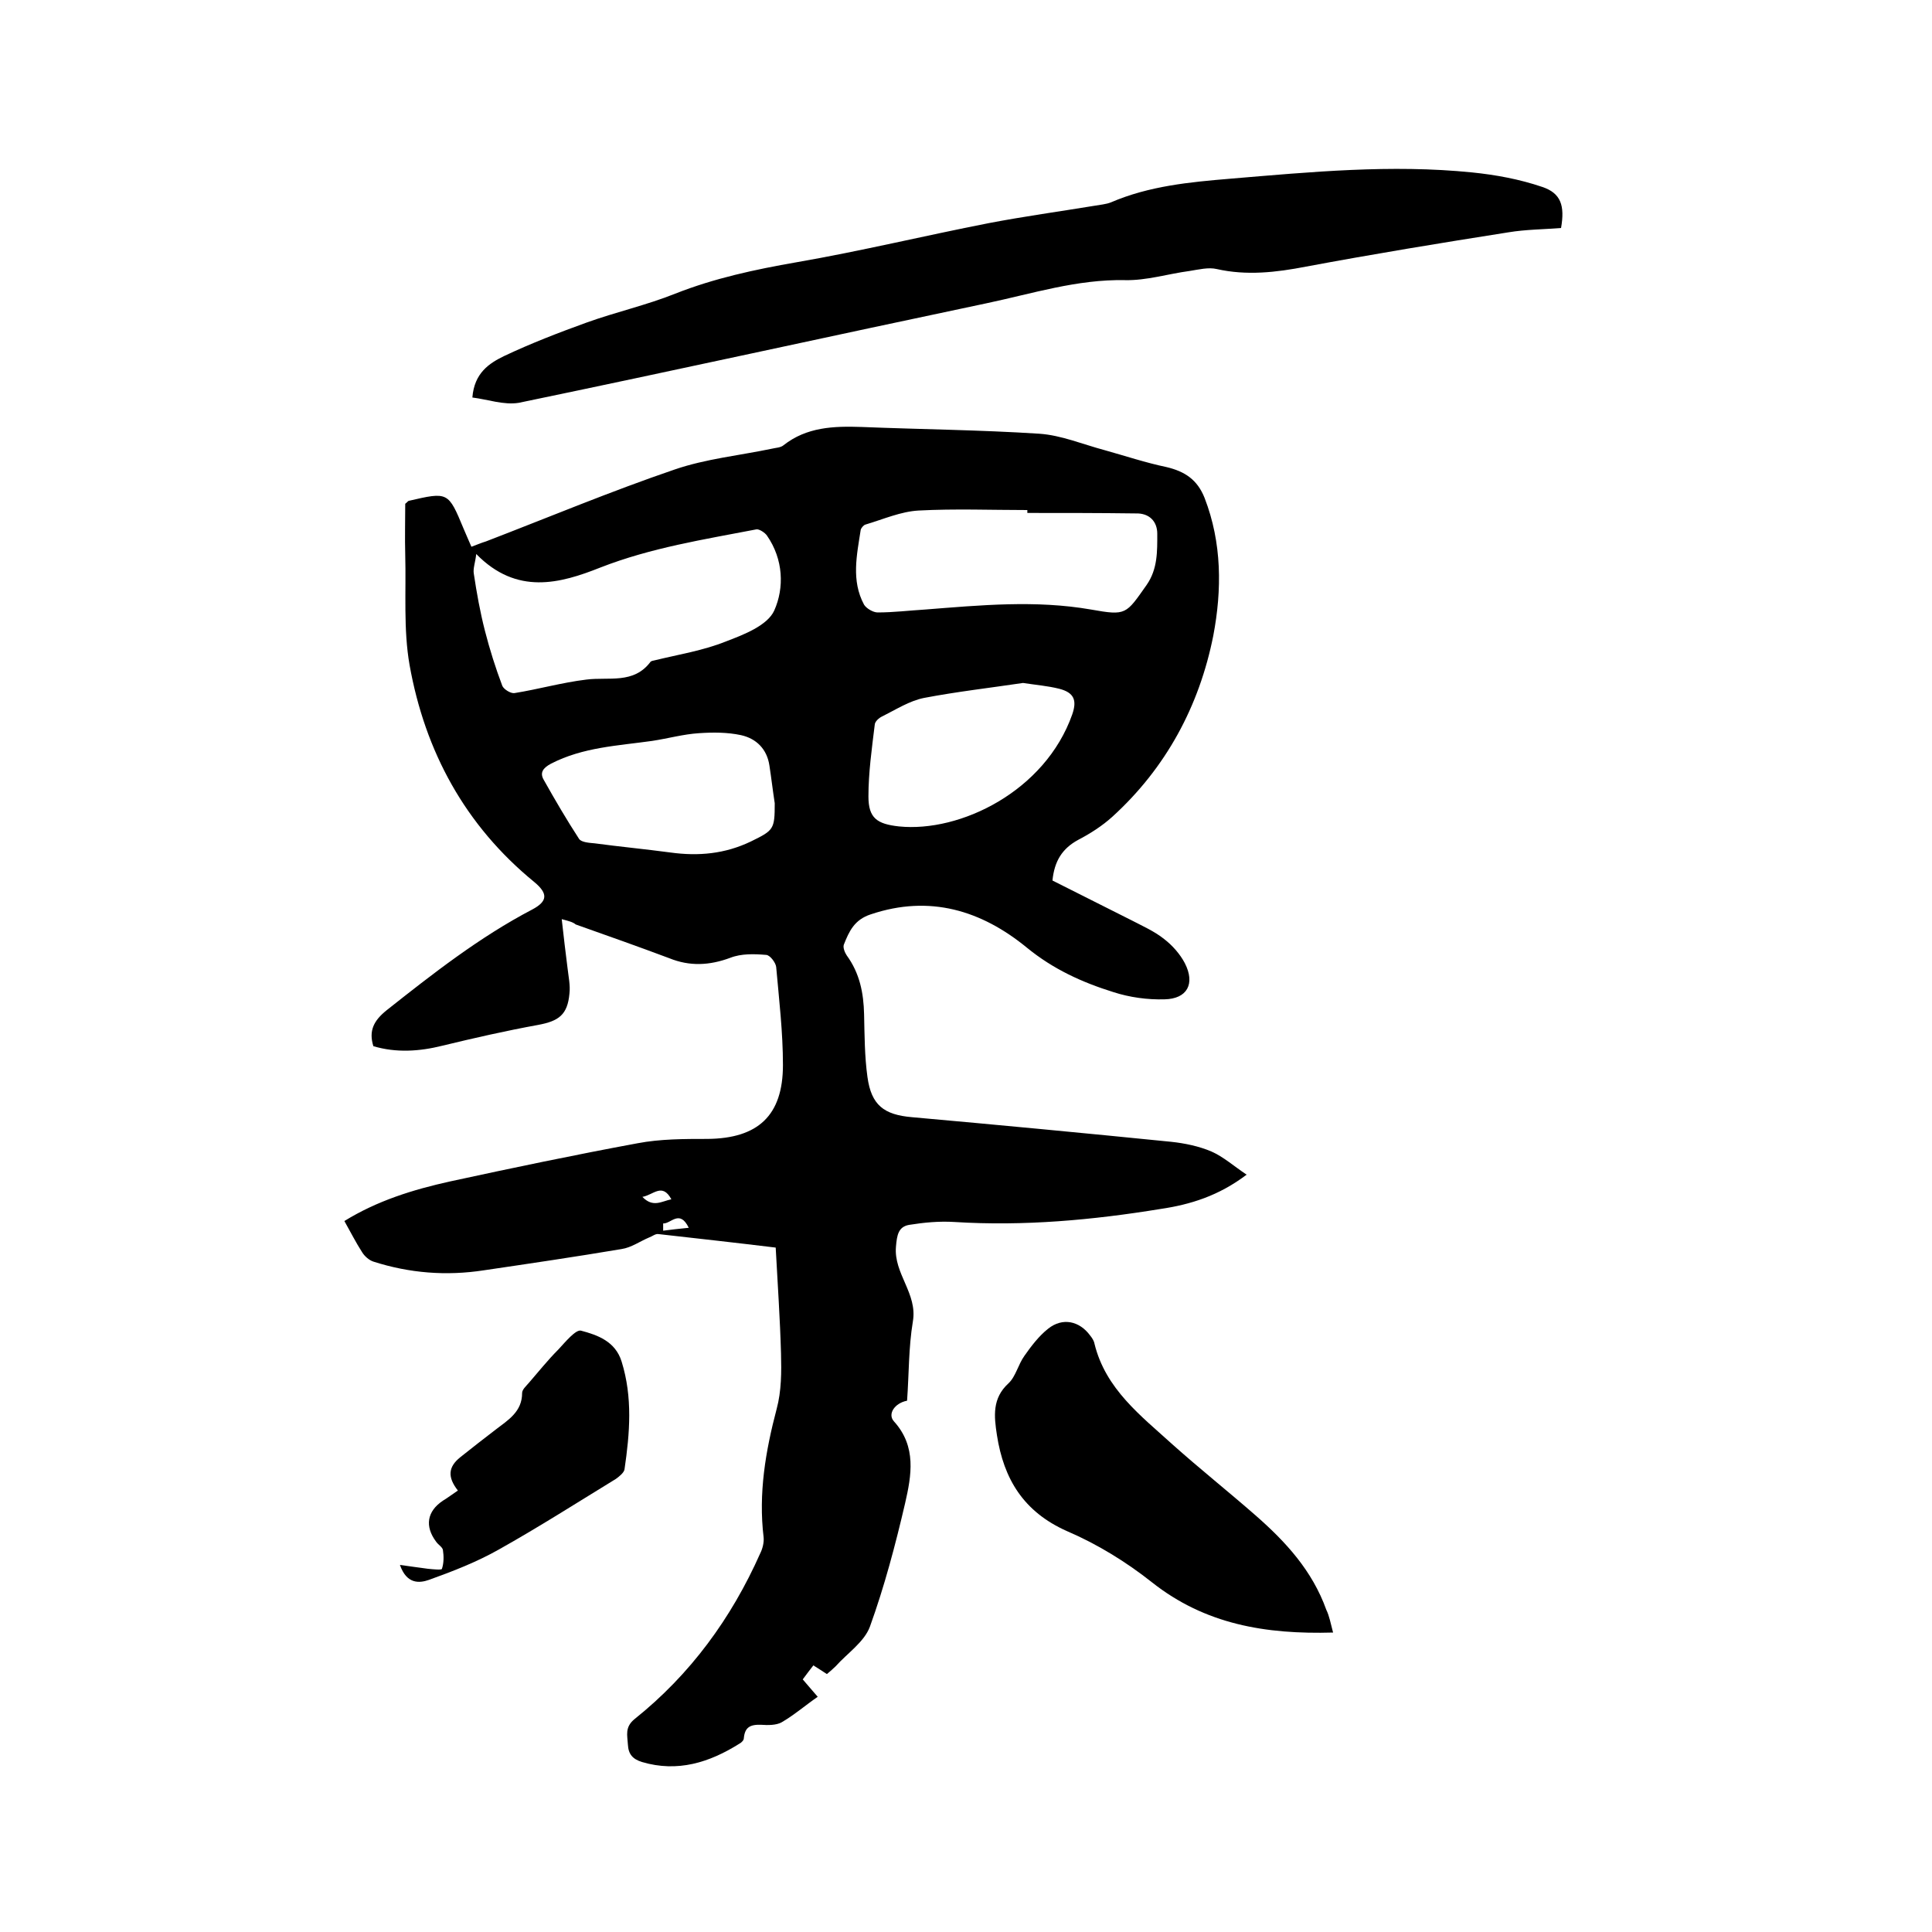
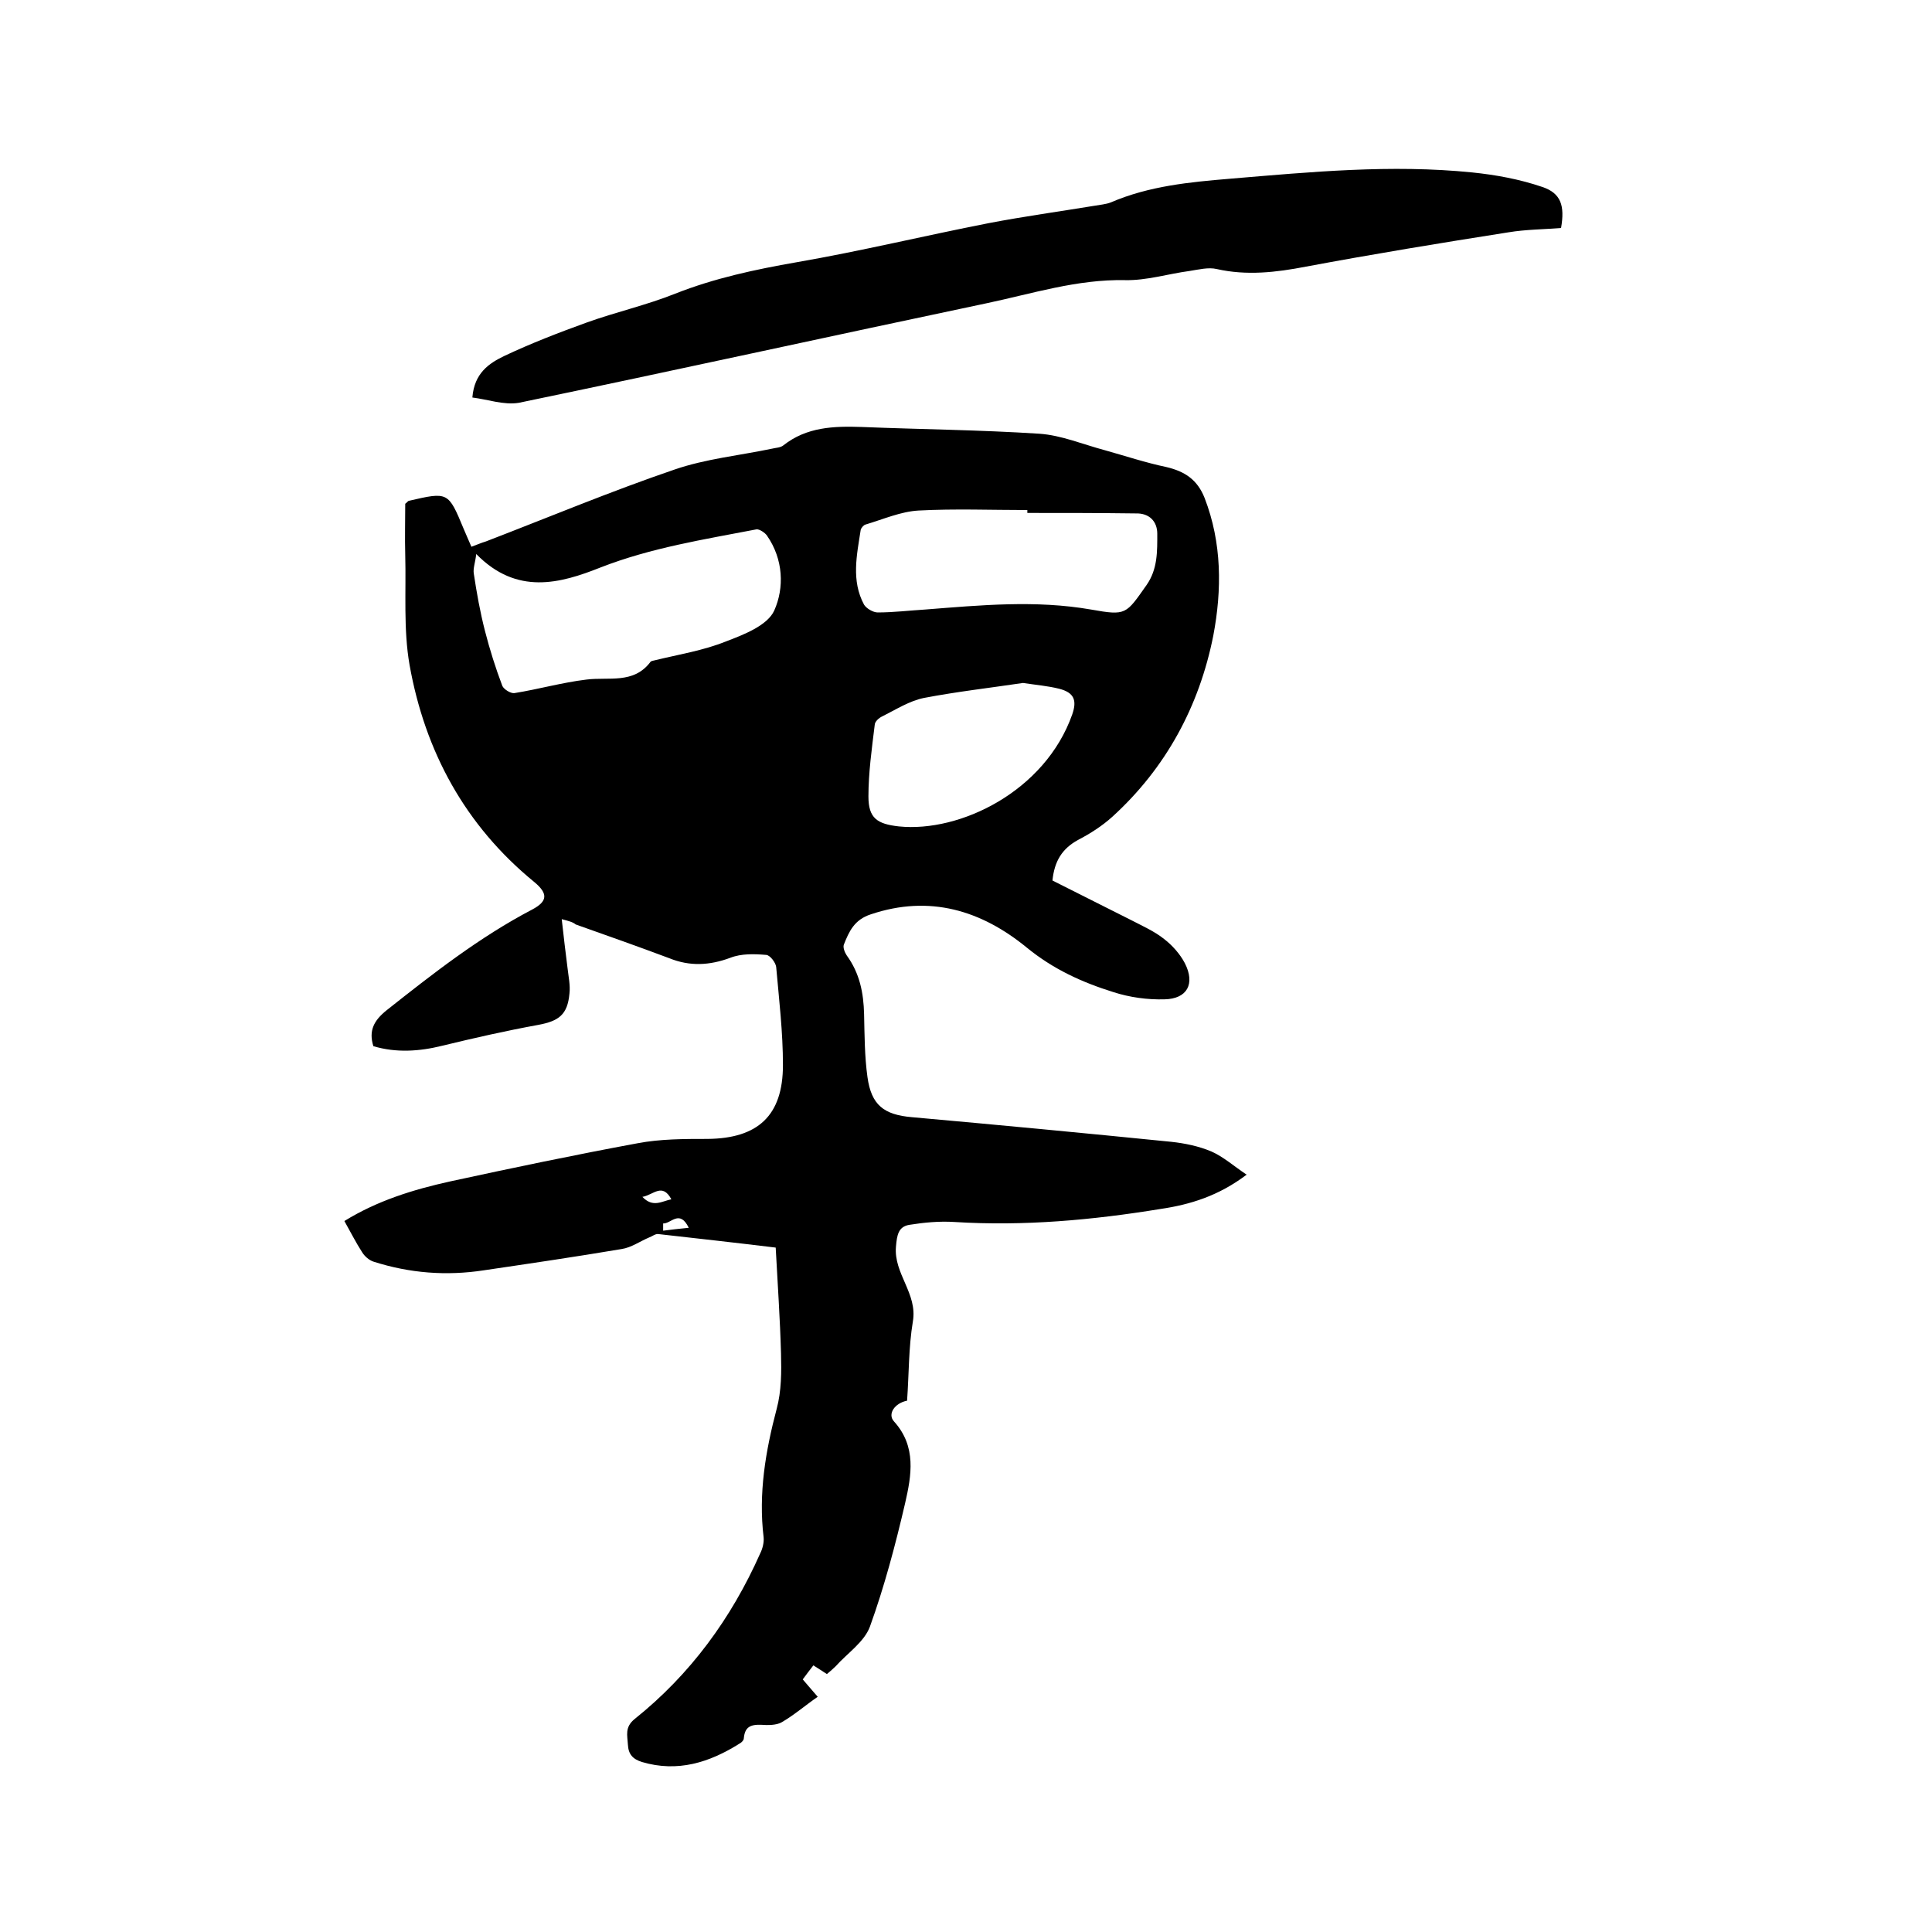
<svg xmlns="http://www.w3.org/2000/svg" enable-background="new 0 0 400 400" viewBox="0 0 400 400">
-   <path d="m116.3 190.3c.4 3.7.8 6.9 1.2 10.1.2 1.8.6 3.6.4 5.3-.4 4.4-2.2 5.7-6.5 6.5-6.6 1.2-13.2 2.7-19.8 4.3-4.8 1.2-9.6 1.5-14.3.1-1-3.2.1-5.3 2.7-7.4 9.6-7.6 19.3-15.2 30.2-20.9 3.2-1.7 3.3-3.3.4-5.7-14.3-11.7-22.6-27-25.8-44.9-1.3-7.4-.7-15.2-.9-22.8-.1-3.6 0-7.2 0-10.6.4-.3.5-.5.7-.6 8.2-1.9 8.2-1.9 11.4 5.8.5 1.2 1 2.3 1.6 3.7 1.1-.4 2-.8 3-1.1 13-5 25.9-10.4 39.1-14.9 6.4-2.2 13.4-2.9 20.1-4.3.8-.2 1.8-.2 2.4-.7 4.8-3.8 10.4-4 16.2-3.8 12.3.5 24.5.6 36.8 1.4 4.5.3 9 2.2 13.5 3.4 4.3 1.2 8.5 2.6 12.8 3.5 3.8.9 6.4 2.6 7.9 6.4 3.6 9.3 3.6 19 1.8 28.5-2.9 14.6-9.8 27.4-20.9 37.5-2.1 1.9-4.6 3.5-7.1 4.8-3.3 1.8-4.9 4.4-5.3 8.4 5.3 2.7 10.8 5.4 16.3 8.2 2.3 1.2 4.8 2.3 6.8 3.9 1.7 1.3 3.3 3.1 4.3 5 2.2 4.3.5 7.4-4.2 7.5-3.5.1-7.2-.4-10.6-1.5-6.4-2-12.4-4.7-17.9-9.2-9.4-7.7-20.1-11-32.3-6.9-3.4 1.1-4.5 3.5-5.6 6.3-.2.6.2 1.6.6 2.2 2.7 3.7 3.5 7.8 3.6 12.2.1 4.3.1 8.7.7 13 .8 5.8 3.4 7.8 9.2 8.3 17.9 1.6 35.8 3.3 53.7 5.1 2.8.3 5.7.9 8.3 2 2.5 1.1 4.6 3 7.3 4.8-5.8 4.4-11.7 6.2-17.8 7.1-14.1 2.3-28.3 3.6-42.7 2.7-3.1-.2-6.3.1-9.4.6-2.2.4-2.5 2.1-2.7 4.5-.5 5.6 4.5 9.7 3.5 15.5-.9 5.4-.8 10.9-1.2 16.4-2.6.5-4.1 2.8-2.7 4.3 4.7 5.2 3.6 11.2 2.3 16.9-2 8.6-4.3 17.3-7.3 25.6-1.2 3.2-4.7 5.5-7.1 8.2-.5.5-1.1 1-1.8 1.6-.9-.6-1.7-1.1-2.8-1.8-.7.9-1.4 1.8-2.2 2.9 1 1.2 2 2.3 3.1 3.6-2.6 1.8-4.9 3.8-7.5 5.3-1.1.6-2.8.6-4.2.5-2.4-.1-3.4.6-3.6 2.8 0 .4-.5.9-.9 1.1-6.2 3.9-12.8 6-20.2 3.8-1.9-.6-2.8-1.6-2.9-3.6-.1-1.9-.7-3.6 1.4-5.3 11.5-9.2 20-20.8 26-34.3.5-1 .8-2.3.7-3.3-1.1-9.1.4-17.9 2.7-26.6 1-3.7 1-7.7.9-11.5-.2-7.2-.7-14.4-1.1-21.9-8.2-1-16.3-1.9-24.3-2.8-.6-.1-1.3.5-1.9.7-1.9.8-3.7 2.1-5.7 2.4-9.5 1.6-19 3-28.5 4.4-7.8 1.2-15.4.6-22.9-1.8-.9-.3-1.8-1.1-2.3-1.9-1.3-2-2.4-4.2-3.7-6.5 6.8-4.2 14.2-6.5 21.9-8.2 12.9-2.8 25.8-5.5 38.8-7.9 4.7-.9 9.7-.9 14.5-.9 10.4-.1 15.6-4.8 15.6-15.3 0-6.8-.8-13.5-1.4-20.3-.1-.9-1.3-2.5-2.1-2.5-2.4-.2-5.1-.3-7.4.6-4.3 1.6-8.4 1.8-12.6.1-6.4-2.4-12.9-4.7-19.4-7-.6-.5-1.4-.7-2.9-1.1zm-17.7-75.6c-.2 1.8-.7 3-.5 4.1.6 4 1.3 7.9 2.3 11.8s2.2 7.7 3.6 11.4c.3.7 1.7 1.6 2.5 1.5 5-.8 9.9-2.2 14.9-2.8 4.6-.6 9.8 1 13.3-3.7.2-.2.6-.2.9-.3 4.9-1.2 10-2 14.7-3.9 3.7-1.4 8.6-3.3 10-6.4 2.1-4.7 1.9-10.6-1.5-15.5-.4-.6-1.6-1.4-2.2-1.3-10.9 2.1-21.8 3.8-32.3 7.9-8.3 3.3-17.3 5.8-25.7-2.8zm114.1-8.5c0-.2 0-.4 0-.6-7.5 0-15-.3-22.5.1-3.7.2-7.3 1.8-11 2.9-.4.1-.9.7-1 1.1-.8 5.2-2 10.5.7 15.5.5.8 1.9 1.6 2.8 1.6 3.3 0 6.5-.4 9.8-.6 11.5-.9 22.9-2 34.4 0 7.3 1.3 7.2 1 11.5-5.1 2.3-3.3 2.2-7 2.2-10.6 0-2.5-1.6-4.3-4.5-4.2-7.4-.1-14.9-.1-22.4-.1zm-52.3 60.1c-.4-2.6-.7-5.2-1.1-7.8-.5-3.4-2.7-5.6-5.9-6.3-2.8-.6-5.8-.6-8.7-.4-3.2.2-6.4 1.1-9.7 1.6-7.1 1-14.3 1.3-20.9 4.7-1.7.9-2.4 1.9-1.5 3.4 2.3 4.1 4.7 8.2 7.3 12.2.5.7 2.1.8 3.2.9 5.2.7 10.5 1.2 15.7 1.9 5.8.8 11.3.3 16.7-2.3 4.7-2.3 4.9-2.5 4.9-7.9zm51.4-24.9c-6.7 1-13.7 1.8-20.5 3.1-3 .6-5.8 2.4-8.6 3.8-.7.3-1.6 1.1-1.6 1.8-.6 4.9-1.3 9.9-1.3 14.8 0 4.5 1.8 5.7 6.3 6.2 12.7 1.3 30.3-7.3 35.9-23.2 1-2.9.4-4.5-2.7-5.3-2.4-.6-4.9-.8-7.5-1.2zm-78.8 106.4c2.2 2.3 4 .9 6 .5-1.9-3.5-3.7-.9-6-.5zm4.3 5.5v1.5c1.6-.2 3.2-.4 5.3-.6-1.9-3.9-3.7-.8-5.3-.9z" />
+   <path d="m116.3 190.3c.4 3.7.8 6.9 1.2 10.1.2 1.8.6 3.6.4 5.3-.4 4.4-2.2 5.7-6.5 6.5-6.6 1.2-13.2 2.7-19.8 4.3-4.8 1.2-9.6 1.5-14.3.1-1-3.2.1-5.3 2.7-7.4 9.6-7.6 19.3-15.2 30.2-20.9 3.2-1.7 3.3-3.3.4-5.7-14.3-11.7-22.6-27-25.8-44.9-1.3-7.4-.7-15.2-.9-22.8-.1-3.6 0-7.2 0-10.6.4-.3.5-.5.7-.6 8.2-1.9 8.2-1.9 11.4 5.8.5 1.2 1 2.3 1.6 3.7 1.1-.4 2-.8 3-1.1 13-5 25.9-10.4 39.1-14.9 6.4-2.2 13.4-2.9 20.1-4.3.8-.2 1.8-.2 2.4-.7 4.8-3.8 10.4-4 16.2-3.8 12.3.5 24.5.6 36.8 1.4 4.5.3 9 2.2 13.5 3.4 4.3 1.2 8.5 2.6 12.8 3.5 3.8.9 6.4 2.6 7.9 6.4 3.6 9.3 3.6 19 1.8 28.5-2.9 14.6-9.8 27.4-20.9 37.5-2.1 1.9-4.6 3.5-7.1 4.8-3.3 1.8-4.9 4.4-5.3 8.4 5.3 2.7 10.8 5.4 16.3 8.2 2.3 1.2 4.8 2.3 6.8 3.9 1.7 1.3 3.3 3.1 4.3 5 2.2 4.3.5 7.4-4.2 7.5-3.5.1-7.2-.4-10.6-1.5-6.4-2-12.4-4.7-17.9-9.2-9.4-7.7-20.1-11-32.3-6.9-3.4 1.1-4.5 3.5-5.6 6.3-.2.6.2 1.6.6 2.2 2.7 3.7 3.5 7.8 3.6 12.2.1 4.3.1 8.7.7 13 .8 5.8 3.4 7.8 9.2 8.3 17.9 1.6 35.8 3.3 53.7 5.1 2.8.3 5.7.9 8.3 2 2.5 1.1 4.6 3 7.3 4.8-5.8 4.4-11.7 6.2-17.8 7.1-14.1 2.3-28.3 3.6-42.7 2.7-3.1-.2-6.3.1-9.4.6-2.2.4-2.5 2.1-2.7 4.5-.5 5.6 4.5 9.7 3.5 15.5-.9 5.4-.8 10.9-1.2 16.4-2.6.5-4.1 2.8-2.7 4.3 4.7 5.2 3.6 11.2 2.3 16.9-2 8.6-4.3 17.3-7.3 25.6-1.2 3.2-4.7 5.5-7.1 8.2-.5.5-1.1 1-1.8 1.6-.9-.6-1.7-1.1-2.8-1.8-.7.9-1.4 1.8-2.2 2.9 1 1.2 2 2.3 3.1 3.6-2.6 1.8-4.9 3.8-7.5 5.3-1.1.6-2.8.6-4.2.5-2.4-.1-3.4.6-3.6 2.8 0 .4-.5.9-.9 1.1-6.2 3.9-12.8 6-20.2 3.8-1.9-.6-2.8-1.6-2.9-3.6-.1-1.9-.7-3.6 1.4-5.3 11.5-9.2 20-20.8 26-34.3.5-1 .8-2.3.7-3.3-1.1-9.1.4-17.9 2.7-26.6 1-3.7 1-7.7.9-11.5-.2-7.2-.7-14.4-1.1-21.9-8.2-1-16.3-1.9-24.3-2.8-.6-.1-1.3.5-1.9.7-1.9.8-3.7 2.1-5.7 2.4-9.5 1.6-19 3-28.5 4.4-7.8 1.2-15.4.6-22.9-1.8-.9-.3-1.8-1.1-2.3-1.9-1.3-2-2.4-4.2-3.7-6.5 6.8-4.2 14.2-6.5 21.9-8.2 12.9-2.8 25.8-5.5 38.8-7.9 4.7-.9 9.7-.9 14.5-.9 10.4-.1 15.6-4.8 15.6-15.3 0-6.8-.8-13.5-1.4-20.3-.1-.9-1.3-2.5-2.1-2.5-2.4-.2-5.1-.3-7.4.6-4.3 1.6-8.4 1.8-12.6.1-6.4-2.4-12.9-4.7-19.4-7-.6-.5-1.4-.7-2.9-1.1zm-17.7-75.6c-.2 1.8-.7 3-.5 4.1.6 4 1.3 7.9 2.3 11.8s2.2 7.7 3.6 11.4c.3.7 1.7 1.6 2.5 1.5 5-.8 9.9-2.2 14.9-2.8 4.6-.6 9.8 1 13.3-3.7.2-.2.6-.2.9-.3 4.9-1.2 10-2 14.7-3.9 3.7-1.4 8.6-3.3 10-6.4 2.1-4.7 1.9-10.6-1.5-15.5-.4-.6-1.6-1.4-2.2-1.3-10.9 2.1-21.8 3.8-32.3 7.9-8.3 3.3-17.3 5.8-25.7-2.8zm114.1-8.5c0-.2 0-.4 0-.6-7.5 0-15-.3-22.5.1-3.7.2-7.3 1.8-11 2.9-.4.1-.9.7-1 1.1-.8 5.2-2 10.5.7 15.5.5.8 1.9 1.6 2.8 1.6 3.3 0 6.5-.4 9.8-.6 11.5-.9 22.9-2 34.4 0 7.3 1.3 7.2 1 11.5-5.1 2.3-3.3 2.2-7 2.2-10.6 0-2.5-1.6-4.3-4.5-4.2-7.4-.1-14.9-.1-22.4-.1zm-52.3 60.1zm51.4-24.9c-6.7 1-13.7 1.8-20.5 3.1-3 .6-5.8 2.4-8.6 3.8-.7.3-1.6 1.1-1.6 1.8-.6 4.9-1.3 9.9-1.3 14.8 0 4.5 1.8 5.7 6.3 6.2 12.7 1.3 30.3-7.3 35.9-23.2 1-2.9.4-4.5-2.7-5.3-2.4-.6-4.9-.8-7.5-1.2zm-78.8 106.4c2.2 2.3 4 .9 6 .5-1.9-3.5-3.7-.9-6-.5zm4.3 5.5v1.5c1.6-.2 3.2-.4 5.3-.6-1.9-3.9-3.7-.8-5.3-.9z" />
  <path d="m97.8 82.3c.4-5.1 3.5-7.1 6.6-8.6 5.5-2.6 11.2-4.8 17-6.9 6.1-2.2 12.4-3.6 18.4-6 8.1-3.2 16.5-5 25.1-6.5 13.3-2.3 26.5-5.5 39.8-8.1 7.3-1.4 14.6-2.4 21.9-3.6 1.1-.2 2.4-.3 3.4-.7 7.9-3.4 16.3-4.2 24.7-4.9 16.7-1.4 33.3-3 50.1-1.3 4.9.5 9.8 1.4 14.5 3 3.9 1.3 4.7 3.9 3.9 8.5-3.6.3-7.3.3-10.9.9-14 2.2-28 4.5-41.9 7.1-6.2 1.2-12.3 1.9-18.5.5-1.7-.4-3.7.1-5.6.4-4.5.6-8.9 2-13.4 1.9-9.9-.2-19.2 2.8-28.7 4.8-32.3 6.8-64.5 13.9-96.8 20.6-3.1.5-6.4-.7-9.6-1.1z" />
-   <path d="m276 338c-14 .4-26.5-1.7-37.5-10.4-5.3-4.2-11.3-7.9-17.6-10.6-9-4-13.1-10.8-14.5-19.9-.6-3.9-1-7.6 2.4-10.7 1.5-1.4 2-3.9 3.3-5.7 1.4-2 3-4.1 4.9-5.6 3-2.4 6.5-1.6 8.7 1.4.4.5.8 1.1.9 1.7 2.3 9.4 9.6 14.9 16.2 20.9 5.6 5 11.5 9.7 17.1 14.6 6.3 5.5 11.8 11.5 14.7 19.6.6 1.2.9 2.8 1.4 4.7z" />
-   <path d="m94.8 308.6c-2.2-2.8-2-4.9.5-6.9 2.4-1.9 4.8-3.8 7.3-5.7 2.6-2 5.5-3.7 5.5-7.6 0-.7.8-1.4 1.4-2.1 2-2.3 3.9-4.7 6.1-6.9 1.4-1.5 3.6-4.2 4.7-3.9 3.4.9 7.1 2.2 8.4 6.4 2.3 7.4 1.7 14.8.6 22.3-.1.7-1.1 1.5-1.8 2-8 4.9-16 10-24.2 14.6-4.6 2.6-9.5 4.5-14.5 6.3-2 .7-4.6.9-6-3.1 2.3.3 4.1.6 5.8.8 1 .1 2.9.3 2.9 0 .4-1.2.4-2.6.2-3.9-.1-.6-1-1.1-1.4-1.7-2.4-3.2-1.9-6.3 1.4-8.5 1-.6 1.9-1.3 3.1-2.1z" />
</svg>